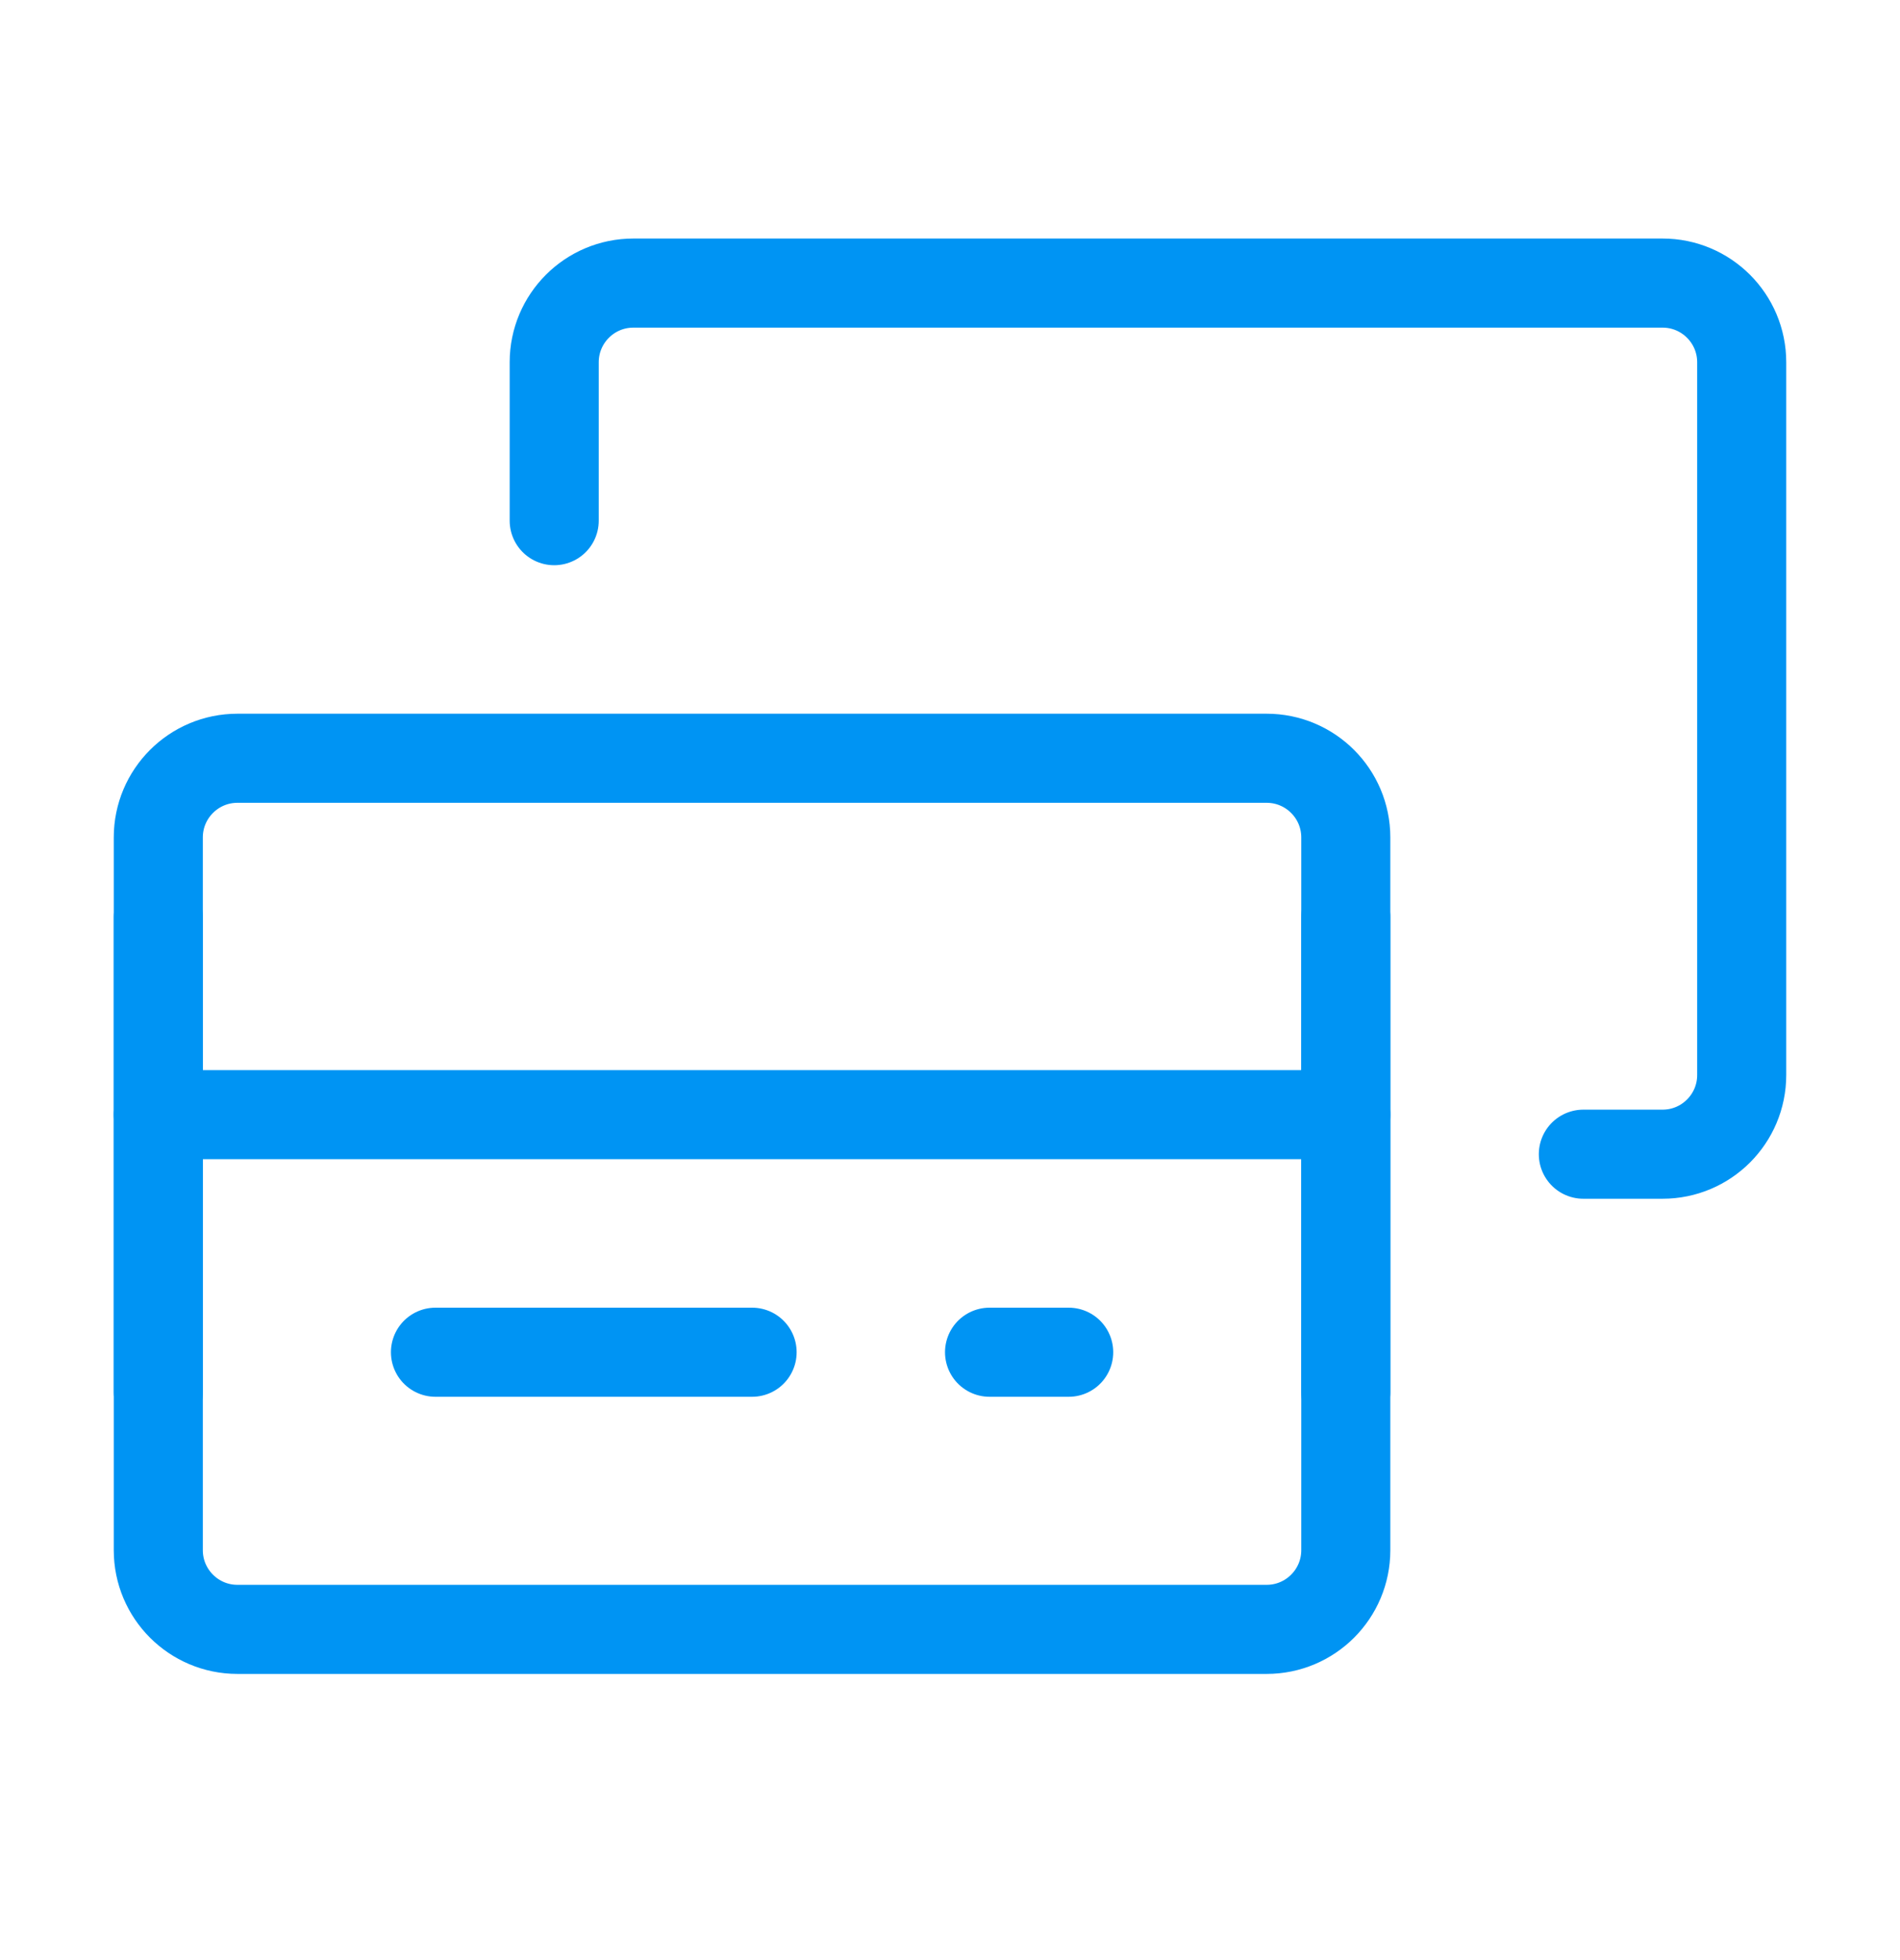
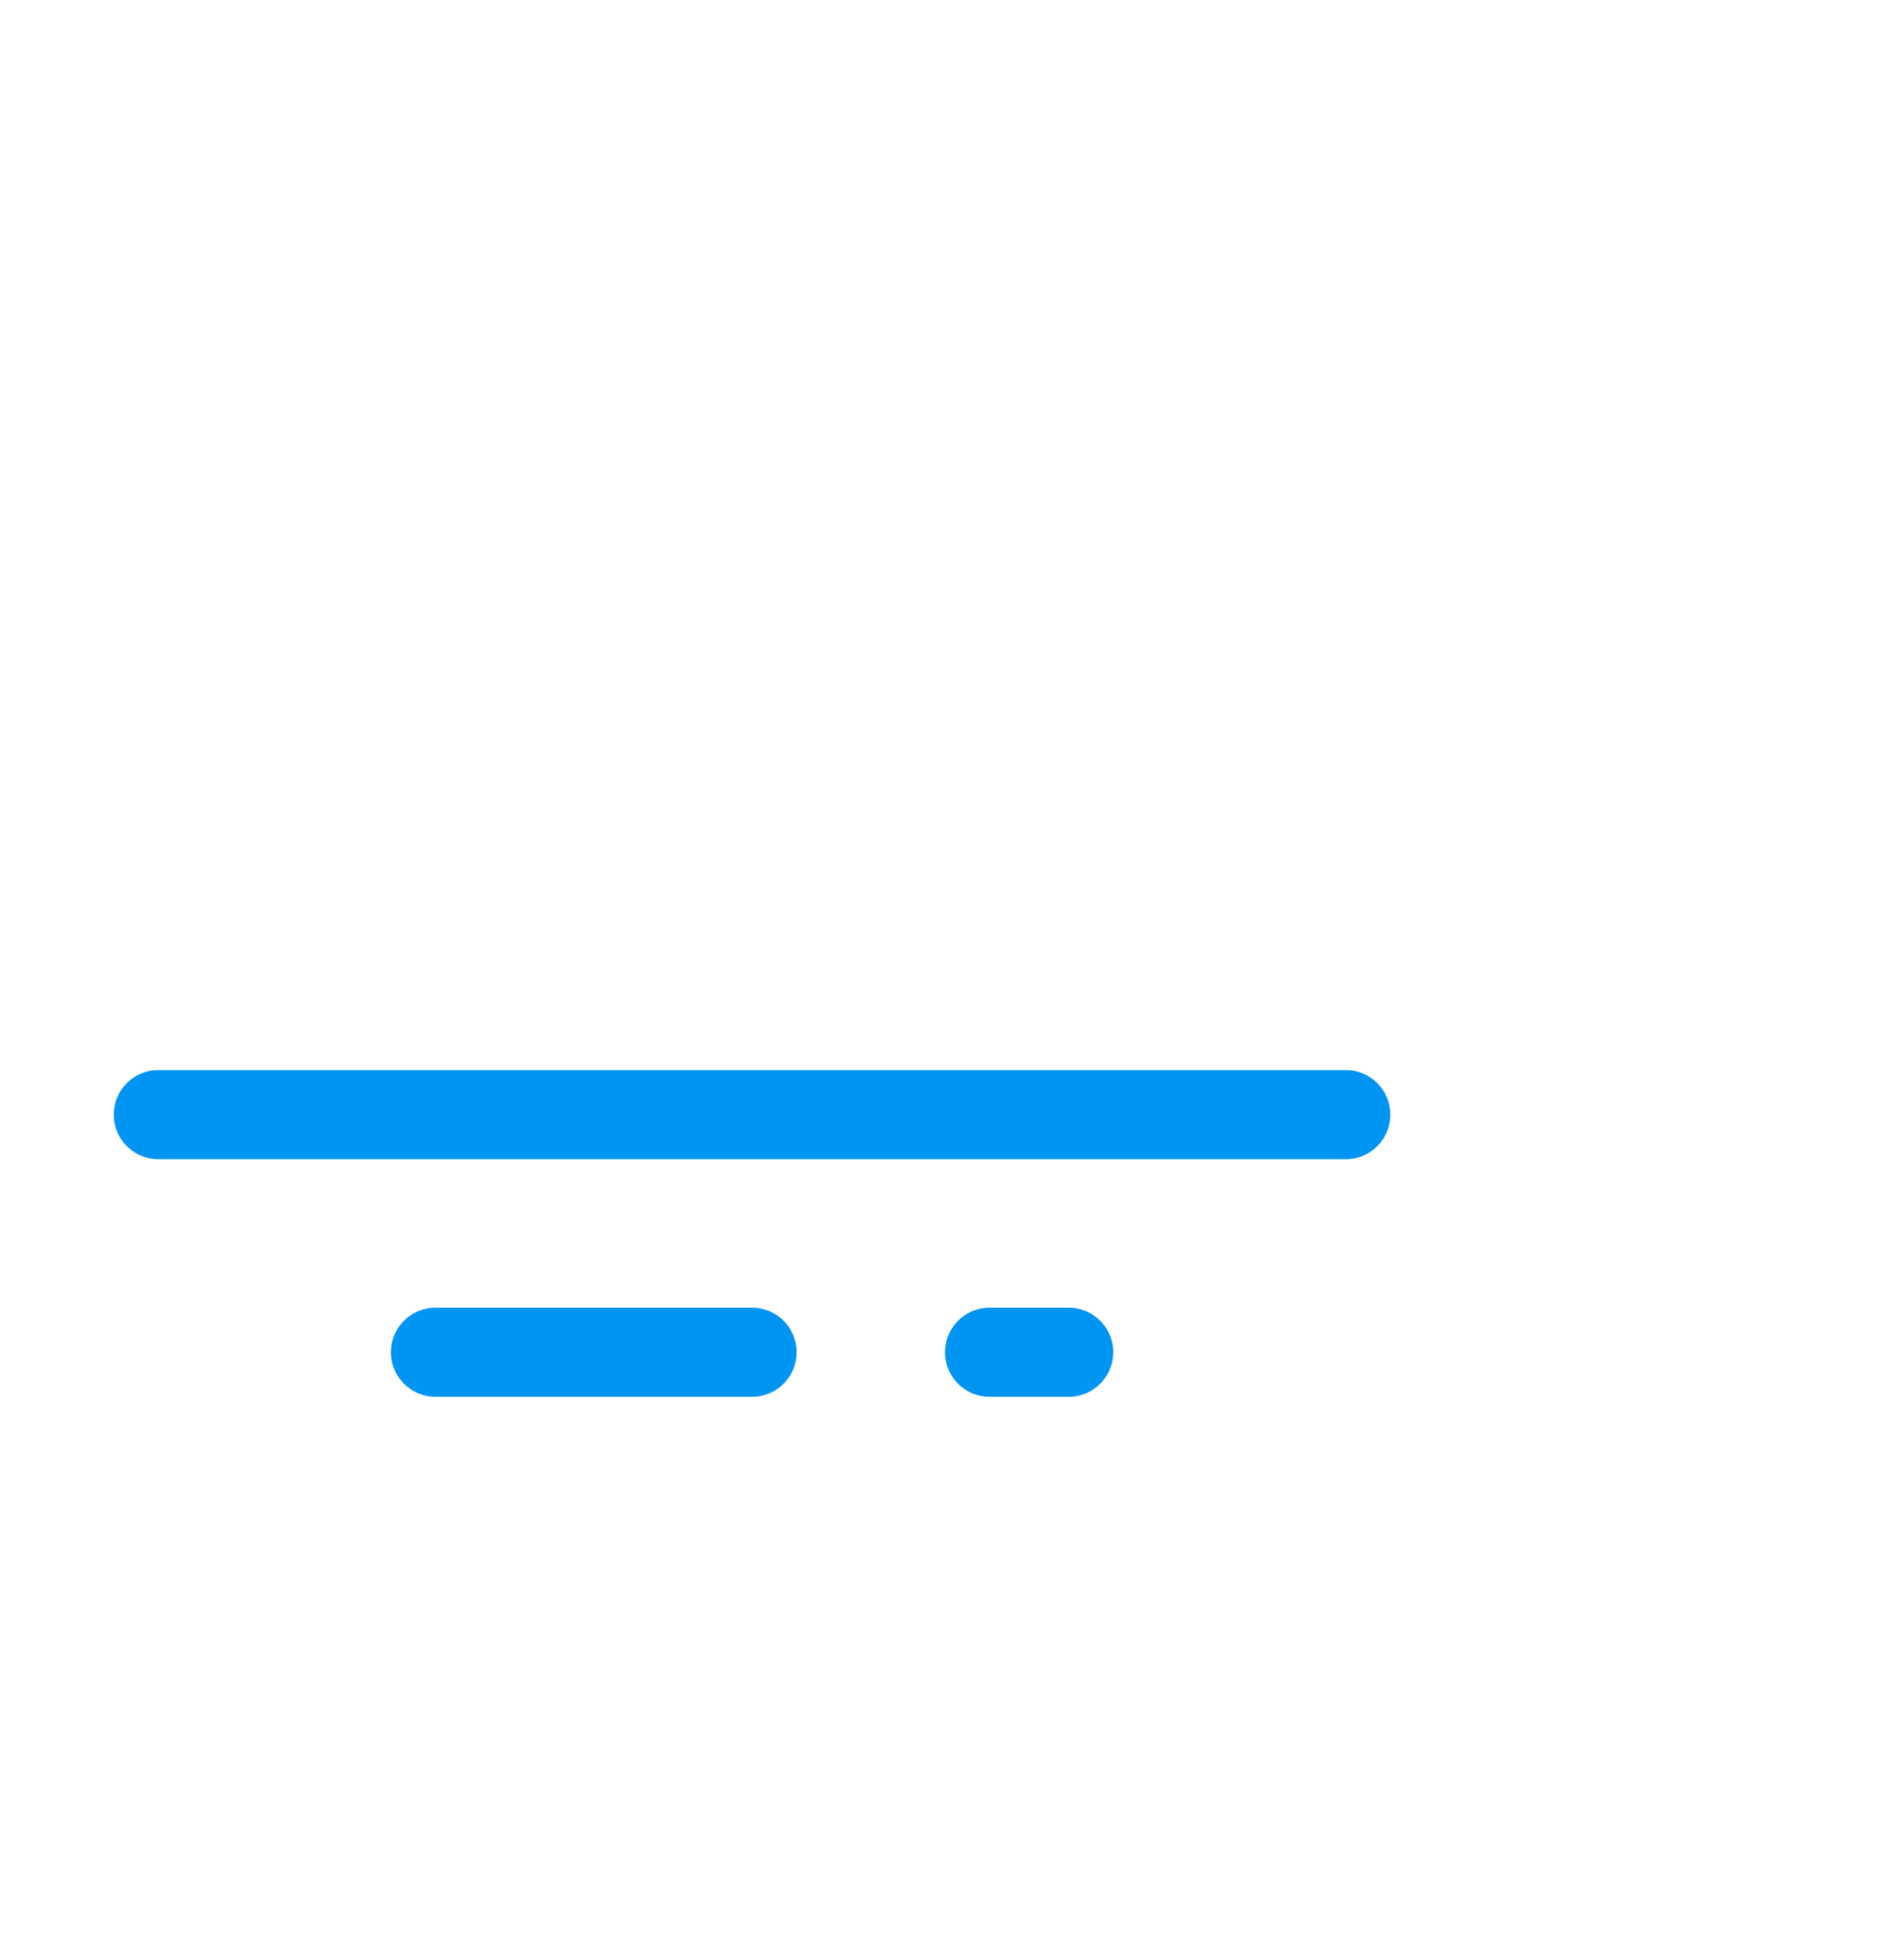
<svg xmlns="http://www.w3.org/2000/svg" width="32" height="33" viewBox="0 0 32 33" fill="none">
  <g id="é¾ä¸ä¿¡ç¨å¡">
-     <path id="Vector" d="M9.334 8.766V6.099C9.334 5.363 9.931 4.766 10.667 4.766H28.001C28.737 4.766 29.334 5.363 29.334 6.099V18.099C29.334 18.835 28.737 19.432 28.001 19.432H26.667" stroke="#0094F3" stroke-width="1.5" stroke-linecap="round" stroke-linejoin="round" />
-     <path id="Vector_2" d="M21.333 12.766H3.999C3.263 12.766 2.666 13.363 2.666 14.099V26.099C2.666 26.835 3.263 27.432 3.999 27.432H21.333C22.069 27.432 22.666 26.835 22.666 26.099V14.099C22.666 13.363 22.069 12.766 21.333 12.766Z" stroke="#0094F3" stroke-width="1.5" stroke-linecap="round" stroke-linejoin="round" />
    <path id="Vector_3" d="M2.666 18.766H22.666" stroke="#0094F3" stroke-width="1.5" stroke-linecap="round" stroke-linejoin="round" />
-     <path id="Vector_4" d="M22.666 15.438V23.438" stroke="#0094F3" stroke-width="1.5" stroke-linecap="round" stroke-linejoin="round" />
-     <path id="Vector_5" d="M2.666 15.438V23.438" stroke="#0094F3" stroke-width="1.5" stroke-linecap="round" stroke-linejoin="round" />
    <path id="Vector_6" d="M7.334 22.766H12.667" stroke="#0094F3" stroke-width="1.5" stroke-linecap="round" stroke-linejoin="round" />
    <path id="Vector_7" d="M16.666 22.766H17.999" stroke="#0094F3" stroke-width="1.5" stroke-linecap="round" stroke-linejoin="round" />
  </g>
</svg>